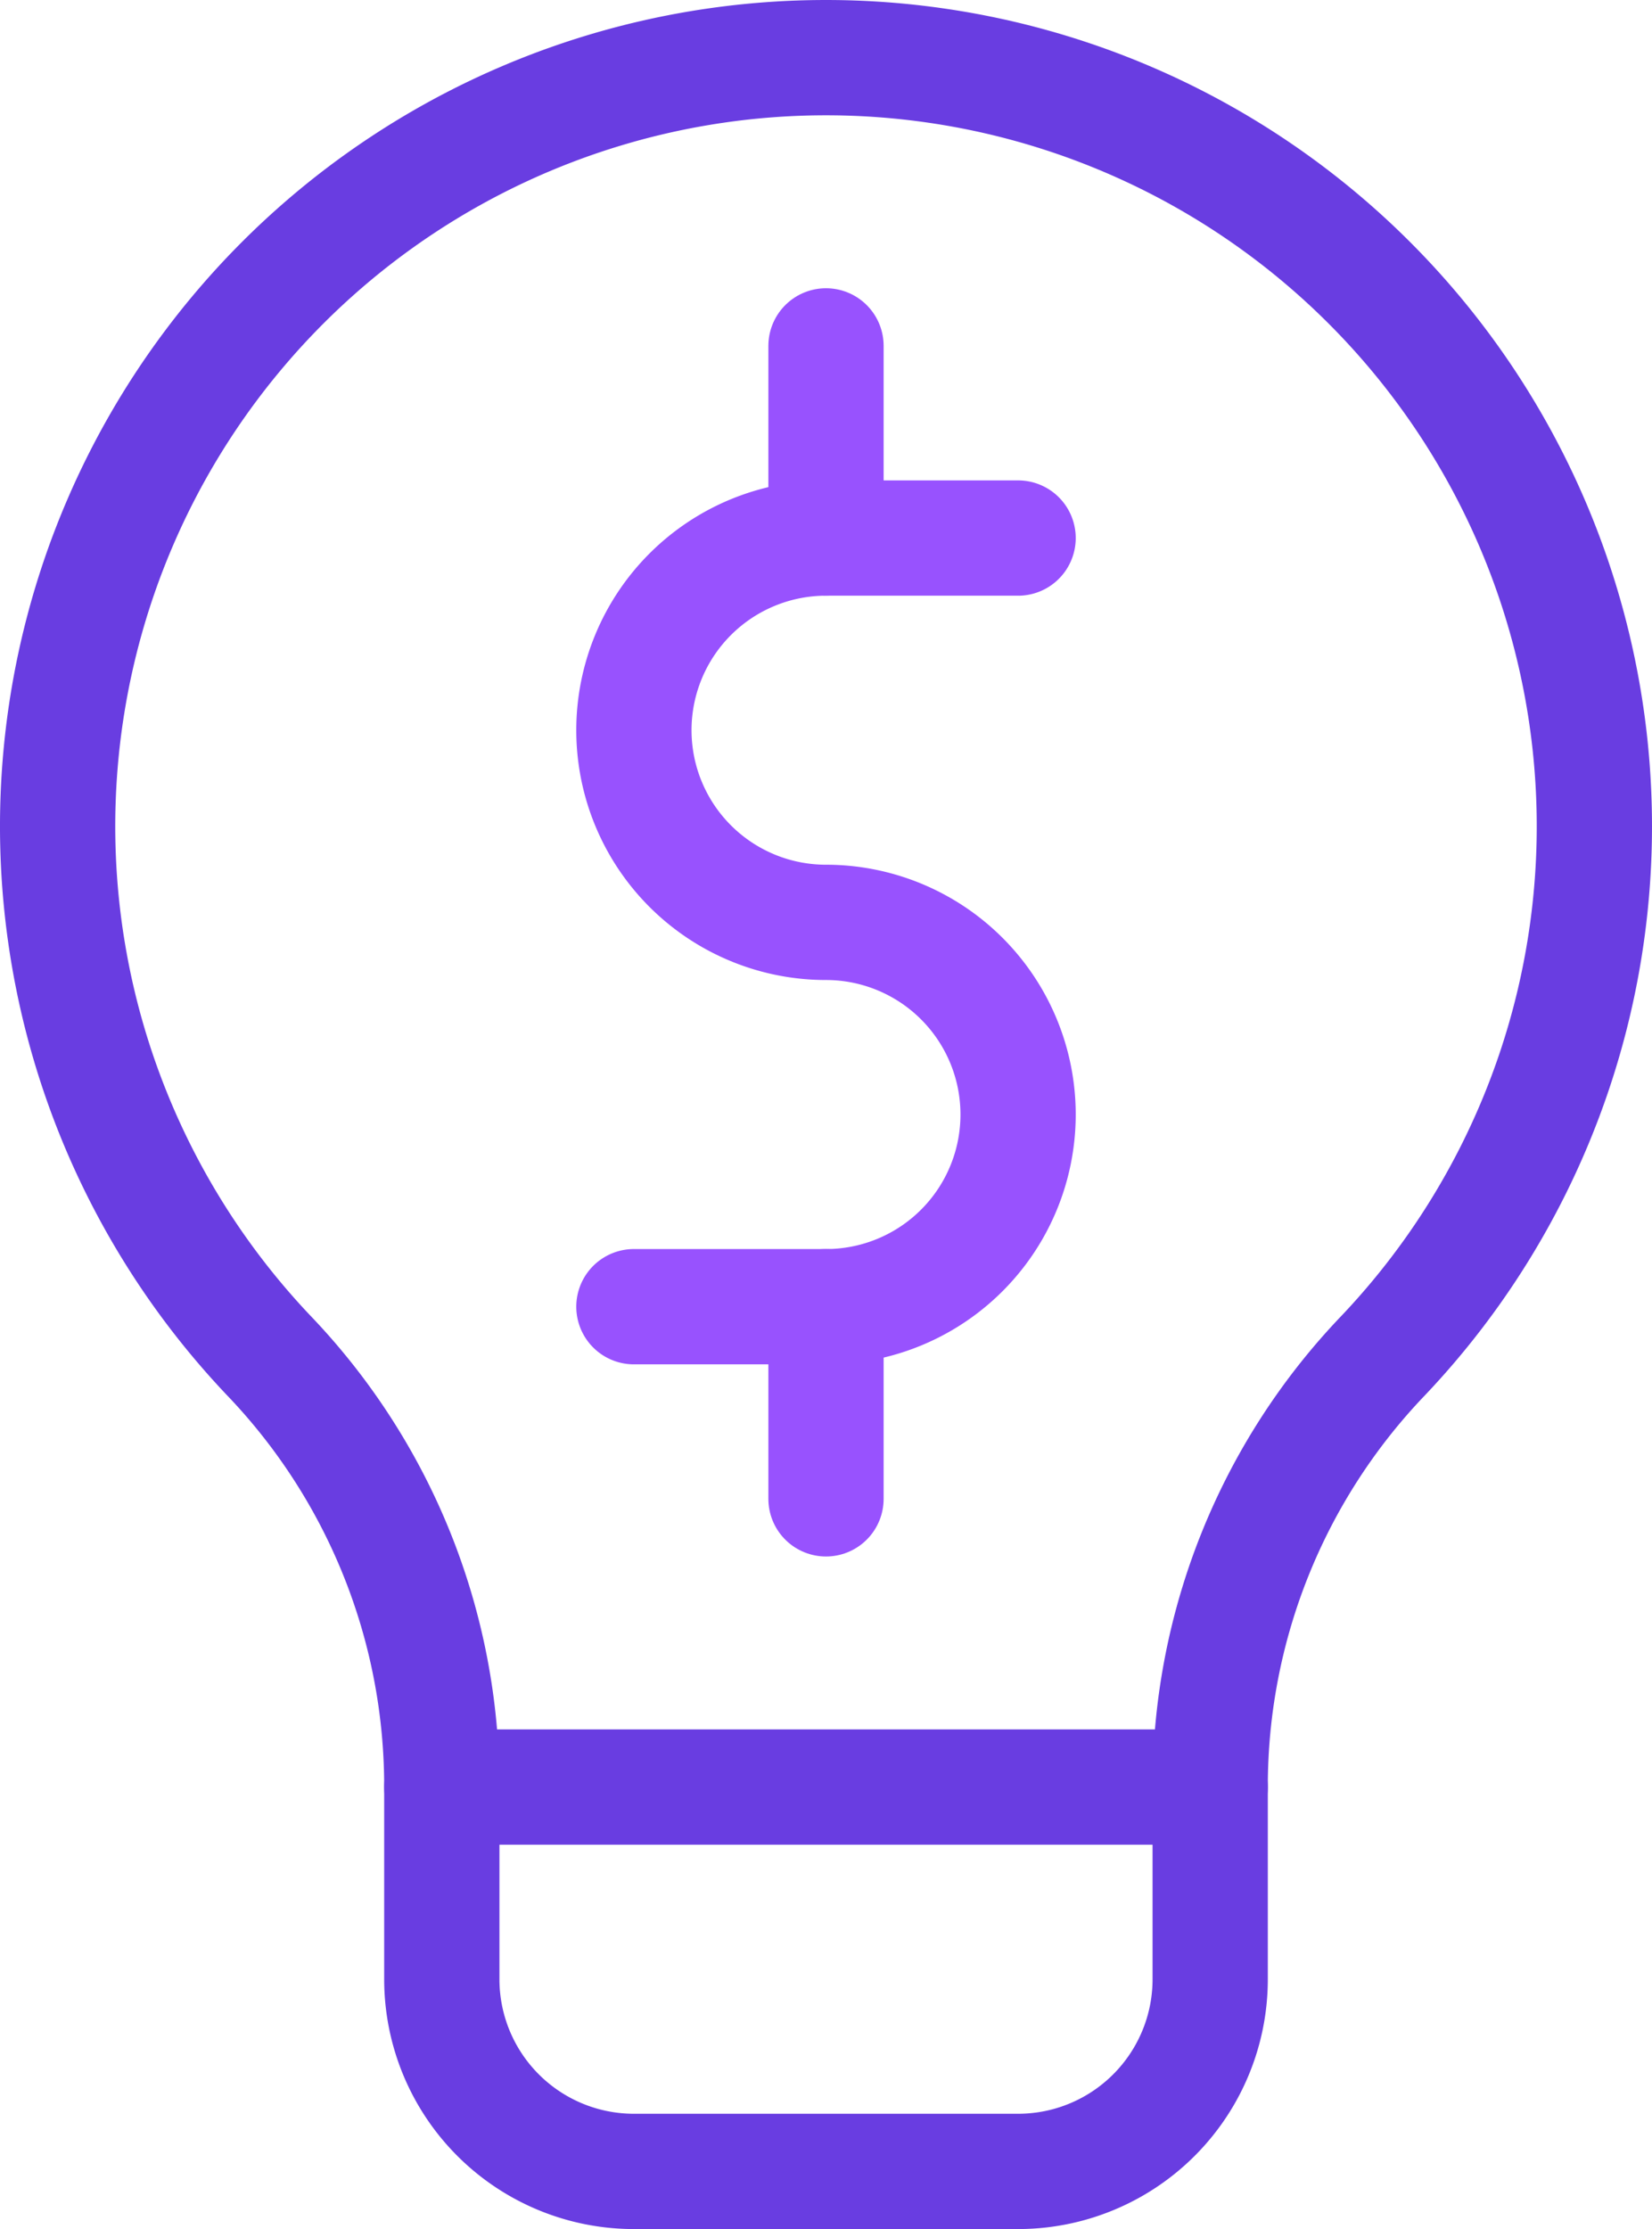
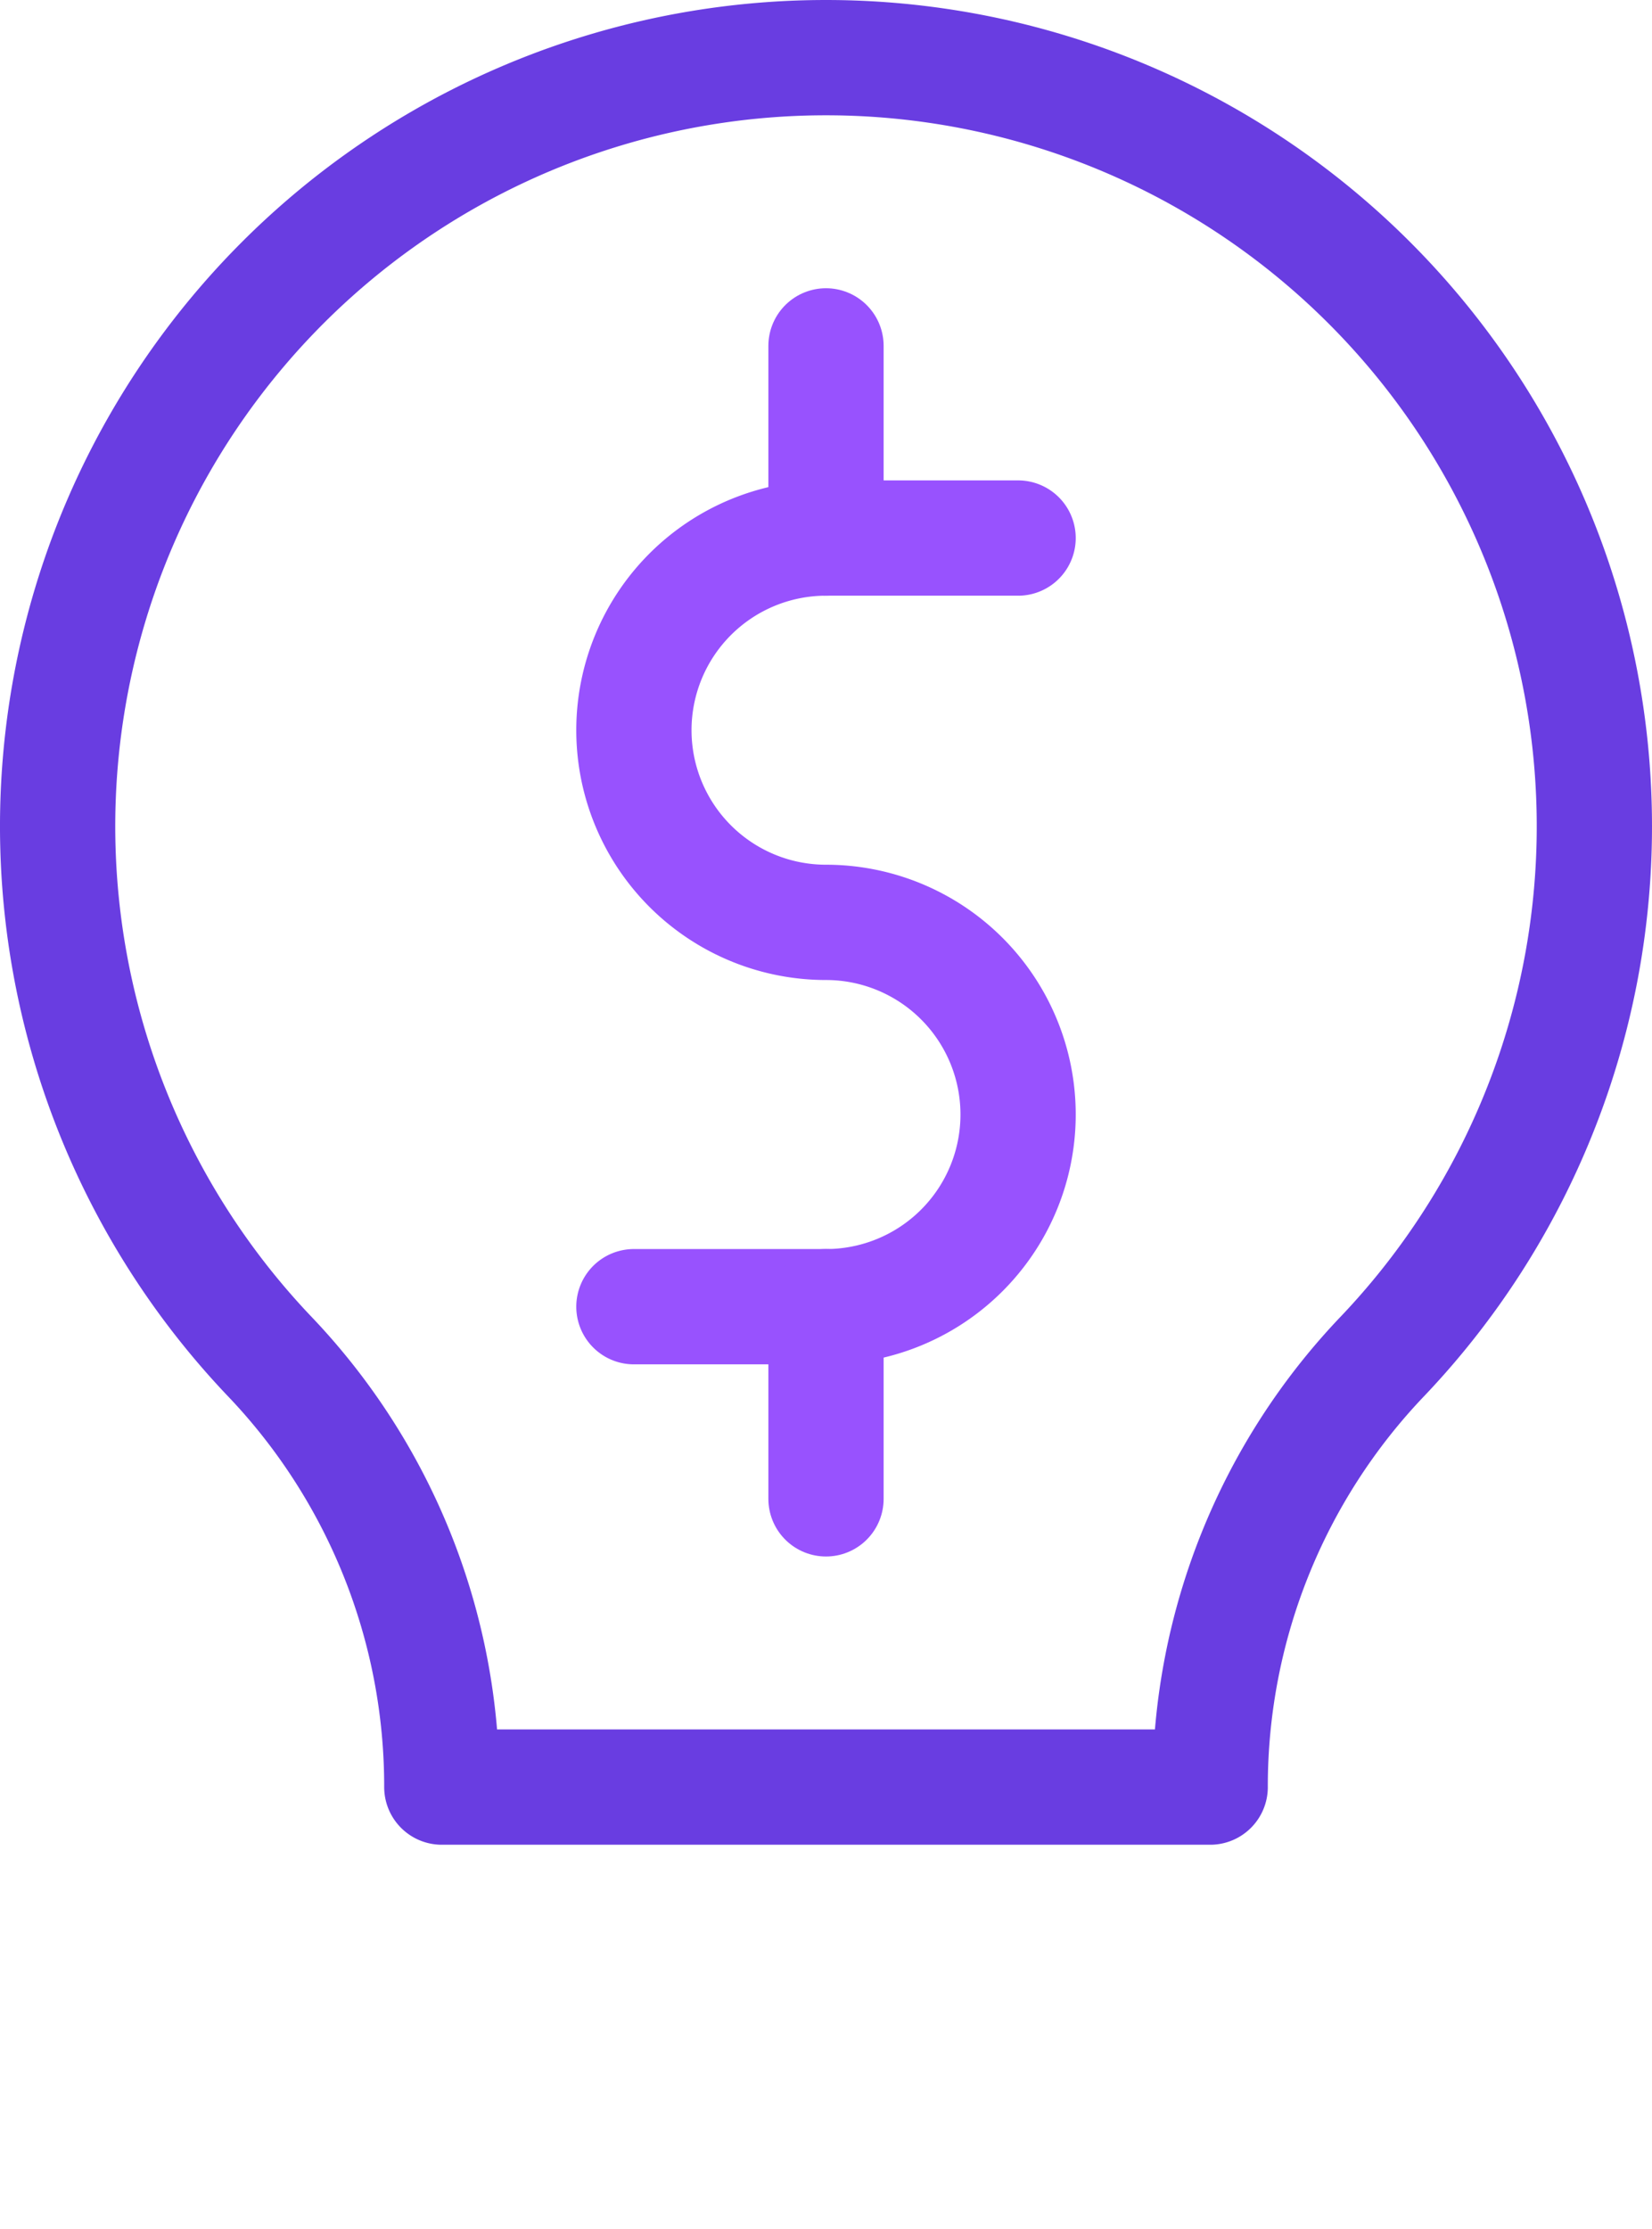
<svg xmlns="http://www.w3.org/2000/svg" viewBox="0 0 17.2 23.2">
  <defs>
    <style>.cls-1,.cls-2{fill:none;stroke-linecap:round;stroke-linejoin:round;stroke-width:1.2px;}.cls-1{stroke:#9852fe;}.cls-2{stroke:#693de1;}</style>
  </defs>
  <title>Asset 38</title>
  <g id="Layer_2" data-name="Layer 2">
    <g id="Layer_1-2" data-name="Layer 1">
      <path class="cls-1" d="M10.6,5.6h-2a2,2,0,0,0-2,2h0a2,2,0,0,0,2,2h0a2,2,0,0,1,2,2h0a2,2,0,0,1-2,2h-2" />
      <line class="cls-1" x1="8.6" y1="3.6" x2="8.6" y2="5.6" />
      <line class="cls-1" x1="8.6" y1="13.6" x2="8.6" y2="15.6" />
      <path class="cls-2" d="M8.6.6a8,8,0,0,1,5.8,13.51,6.48,6.48,0,0,0-1.8,4.49h-8a6.48,6.48,0,0,0-1.8-4.49A8,8,0,0,1,8.6.6Z" />
-       <path class="cls-2" d="M12.6,18.6v2a2,2,0,0,1-2,2h-4a2,2,0,0,1-2-2v-2" />
    </g>
  </g>
</svg>